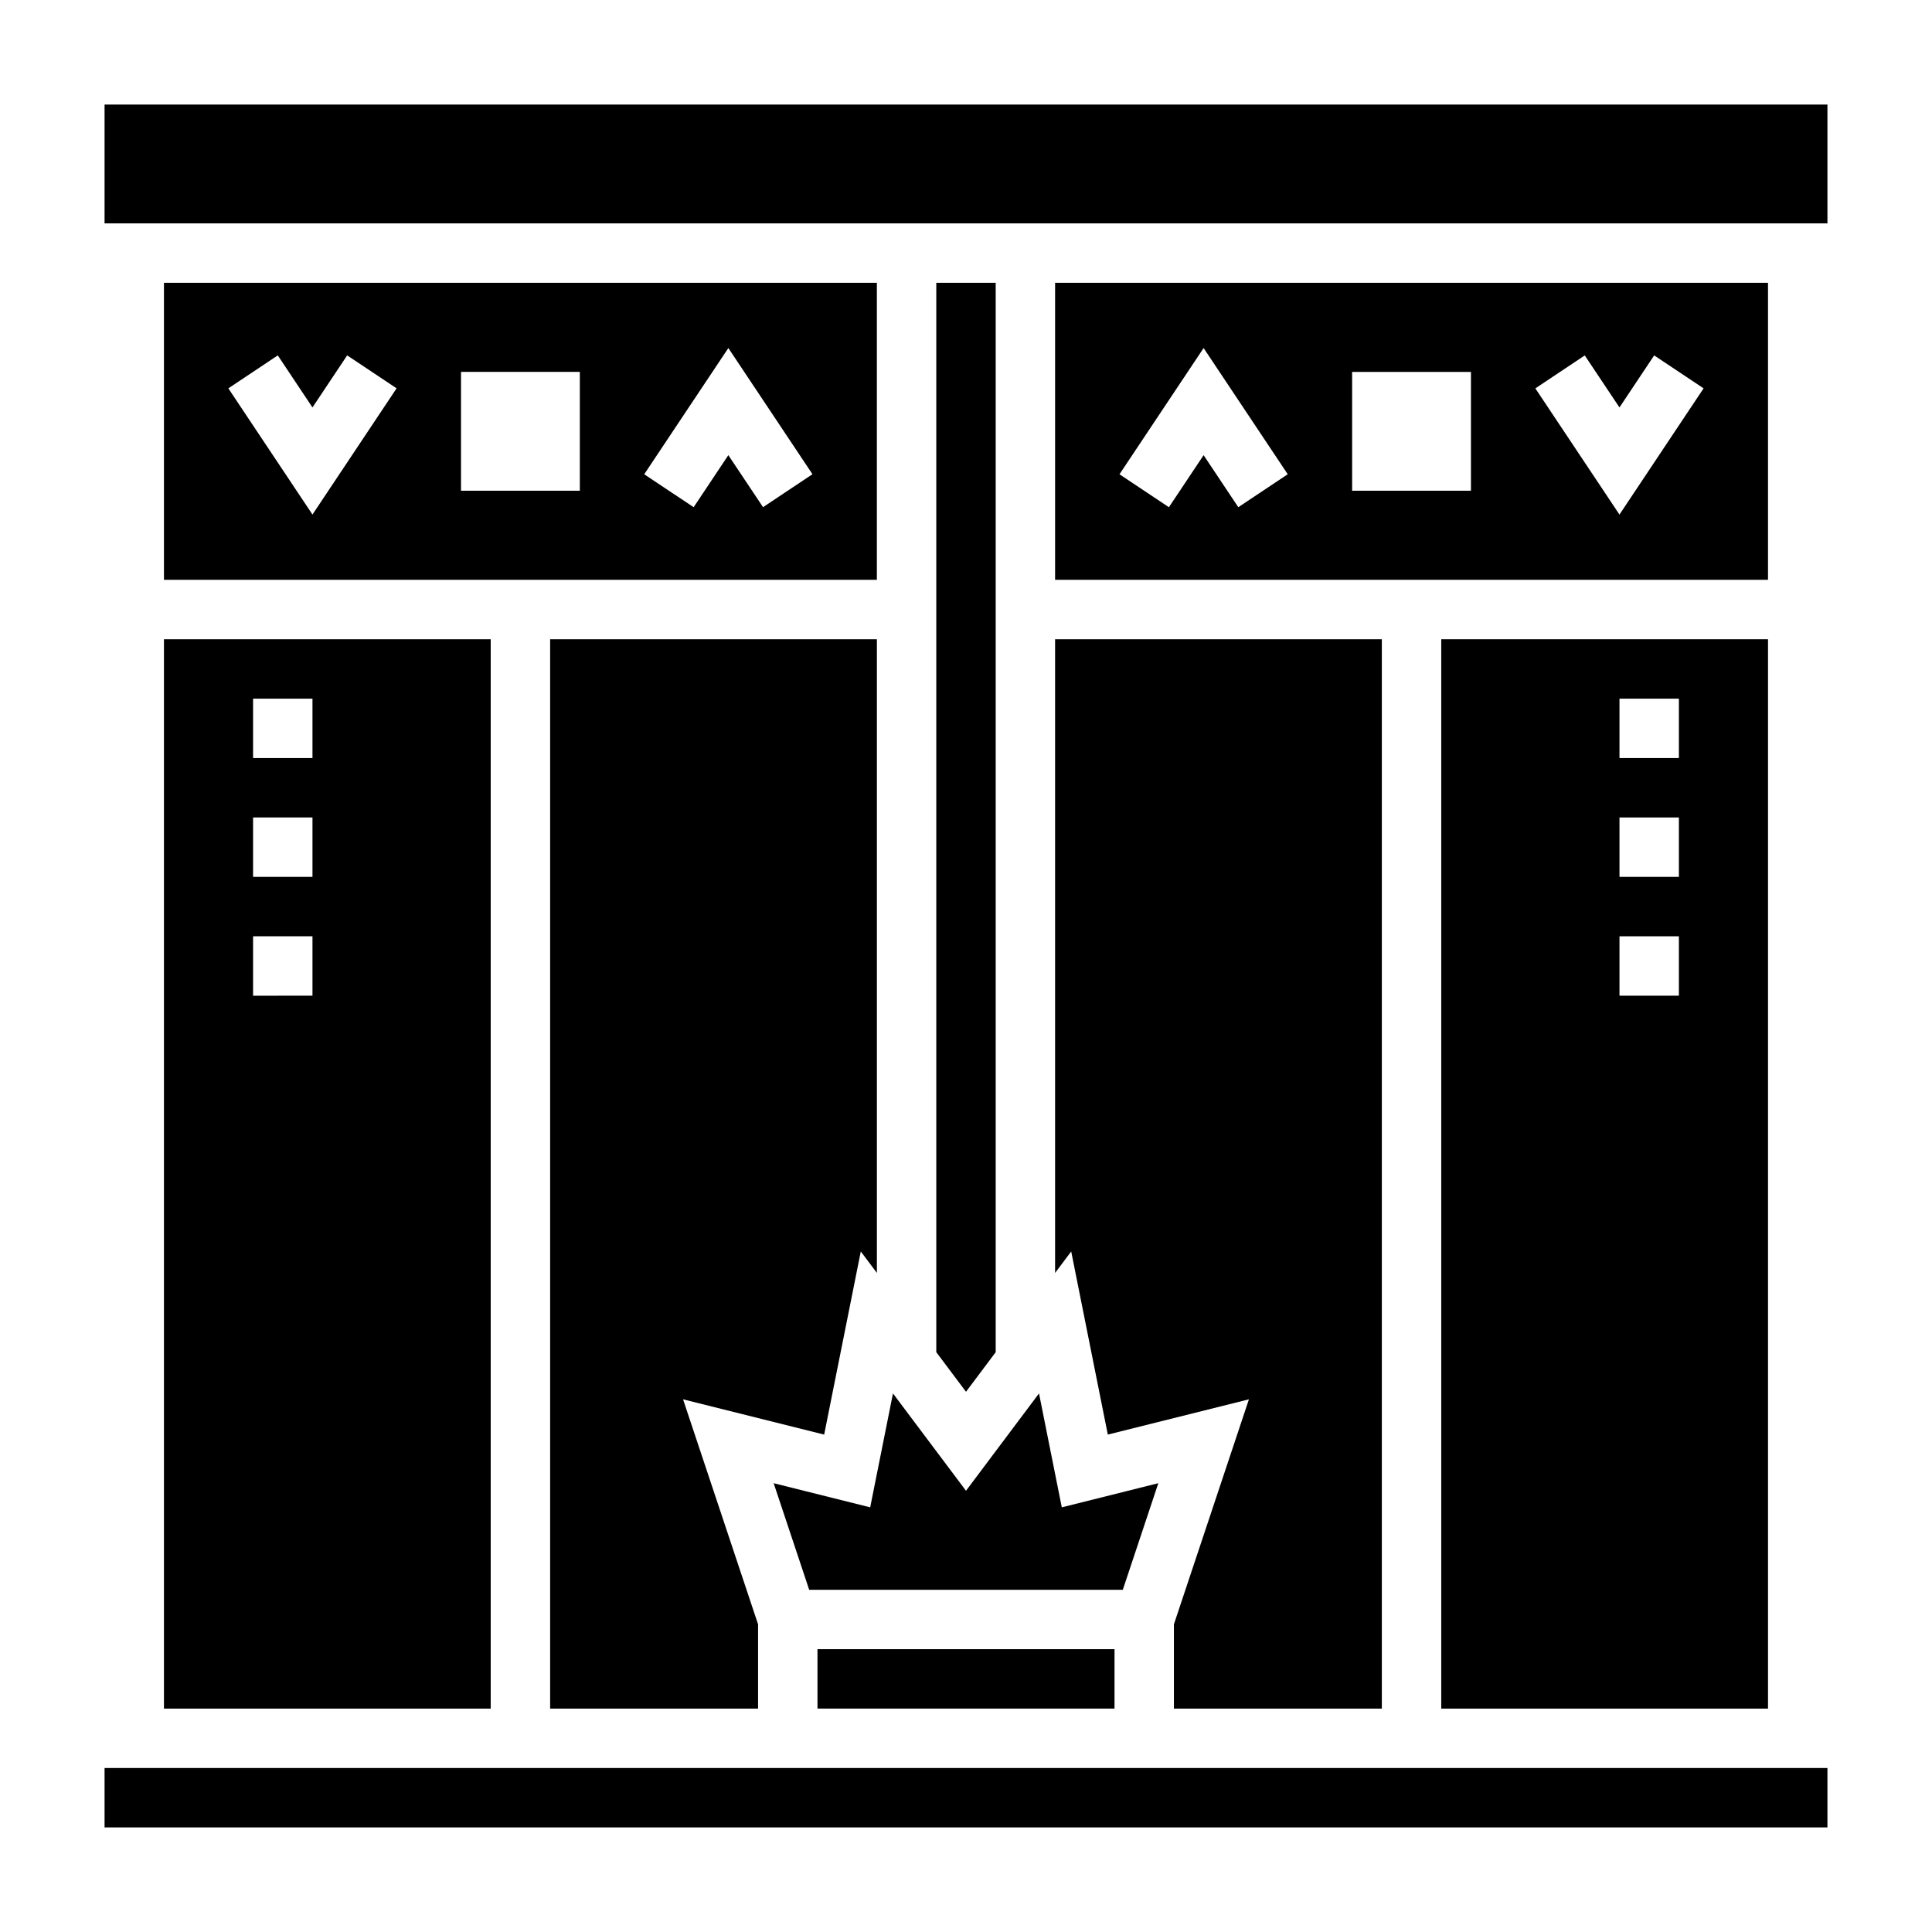
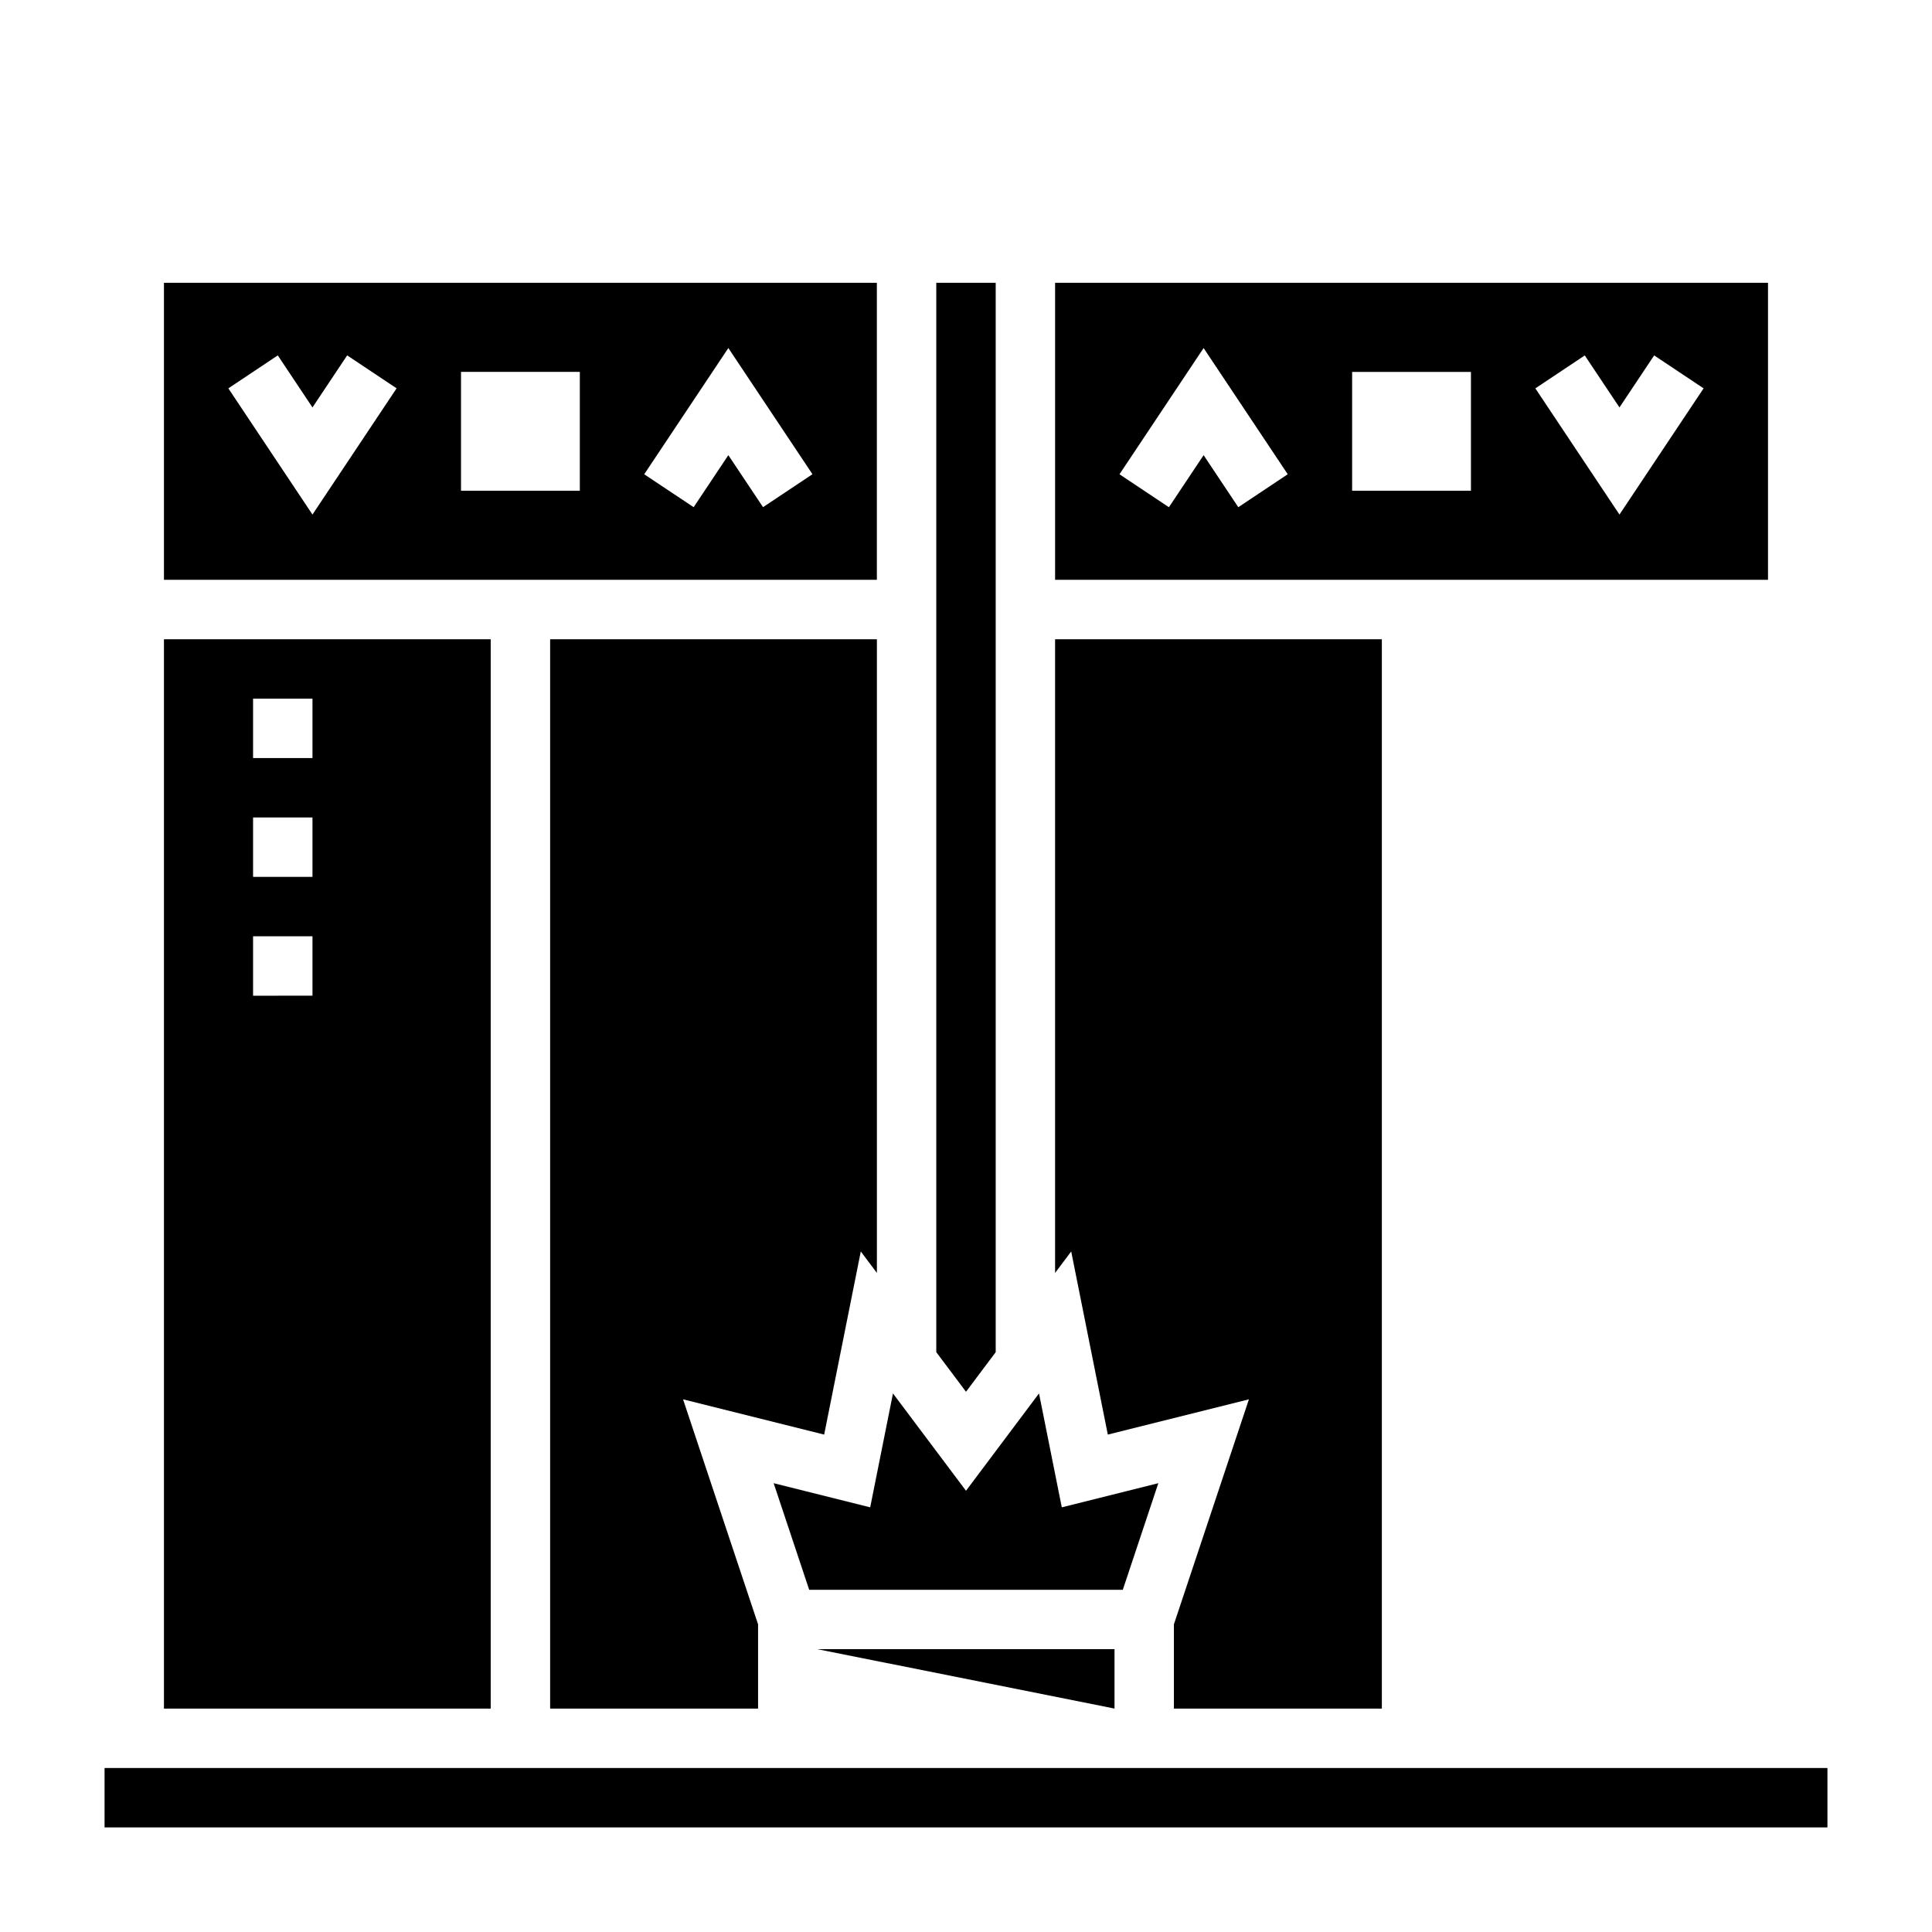
<svg xmlns="http://www.w3.org/2000/svg" fill="#000000" width="800px" height="800px" version="1.1" viewBox="144 144 512 512">
  <g>
-     <path d="m612.54 596.8v-283.39h-86.594v283.39zm-39.359-267.65h15.742v15.742h-15.742zm0 31.488h15.742v15.742h-15.742zm0 31.488h15.742v15.742h-15.742z" />
    <path d="m423.61 481.34 4.269-5.691 9.703 48.531 37.395-9.344-19.879 59.629v22.336h55.105v-283.39h-86.594z" />
    <path d="m372.12 475.65 4.266 5.691v-167.93h-86.594v283.39h55.105v-22.336l-19.879-59.629 37.395 9.344z" />
-     <path d="m360.64 581.05h78.719v15.742h-78.719z" />
+     <path d="m360.64 581.05h78.719v15.742z" />
    <path d="m374.61 543.46-25.582-6.398 9.414 28.246h83.113l9.414-28.246-25.582 6.398-6.039-30.188-19.348 25.797-19.352-25.797z" />
    <path d="m407.87 502.34v-283.39h-15.746v283.39l7.875 10.492z" />
    <path d="m612.54 218.94h-188.93v78.719h188.93zm-140.38 59.473-9.191-13.789-9.195 13.793-13.098-8.73 22.293-33.449 22.293 33.441zm61.656-4.367h-31.488v-31.488h31.488zm39.359 6.32-22.293-33.441 13.098-8.73 9.195 13.785 9.195-13.793 13.098 8.73z" />
    <path d="m171.71 612.54h456.58v15.742h-456.58z" />
    <path d="m187.45 596.8h86.594v-283.39h-86.594zm23.617-267.65h15.742v15.742l-15.742 0.004zm0 31.488h15.742v15.742l-15.742 0.004zm0 31.488h15.742v15.742l-15.742 0.004z" />
    <path d="m187.45 297.66h188.93v-78.723h-188.93zm149.57-61.426 22.293 33.441-13.098 8.73-9.195-13.785-9.195 13.793-13.098-8.73zm-70.848 6.32h31.488v31.488h-31.488zm-48.555-4.371 9.191 13.793 9.195-13.793 13.098 8.73-22.293 33.449-22.293-33.441z" />
-     <path d="m171.71 171.71h456.58v31.488h-456.58z" />
  </g>
</svg>